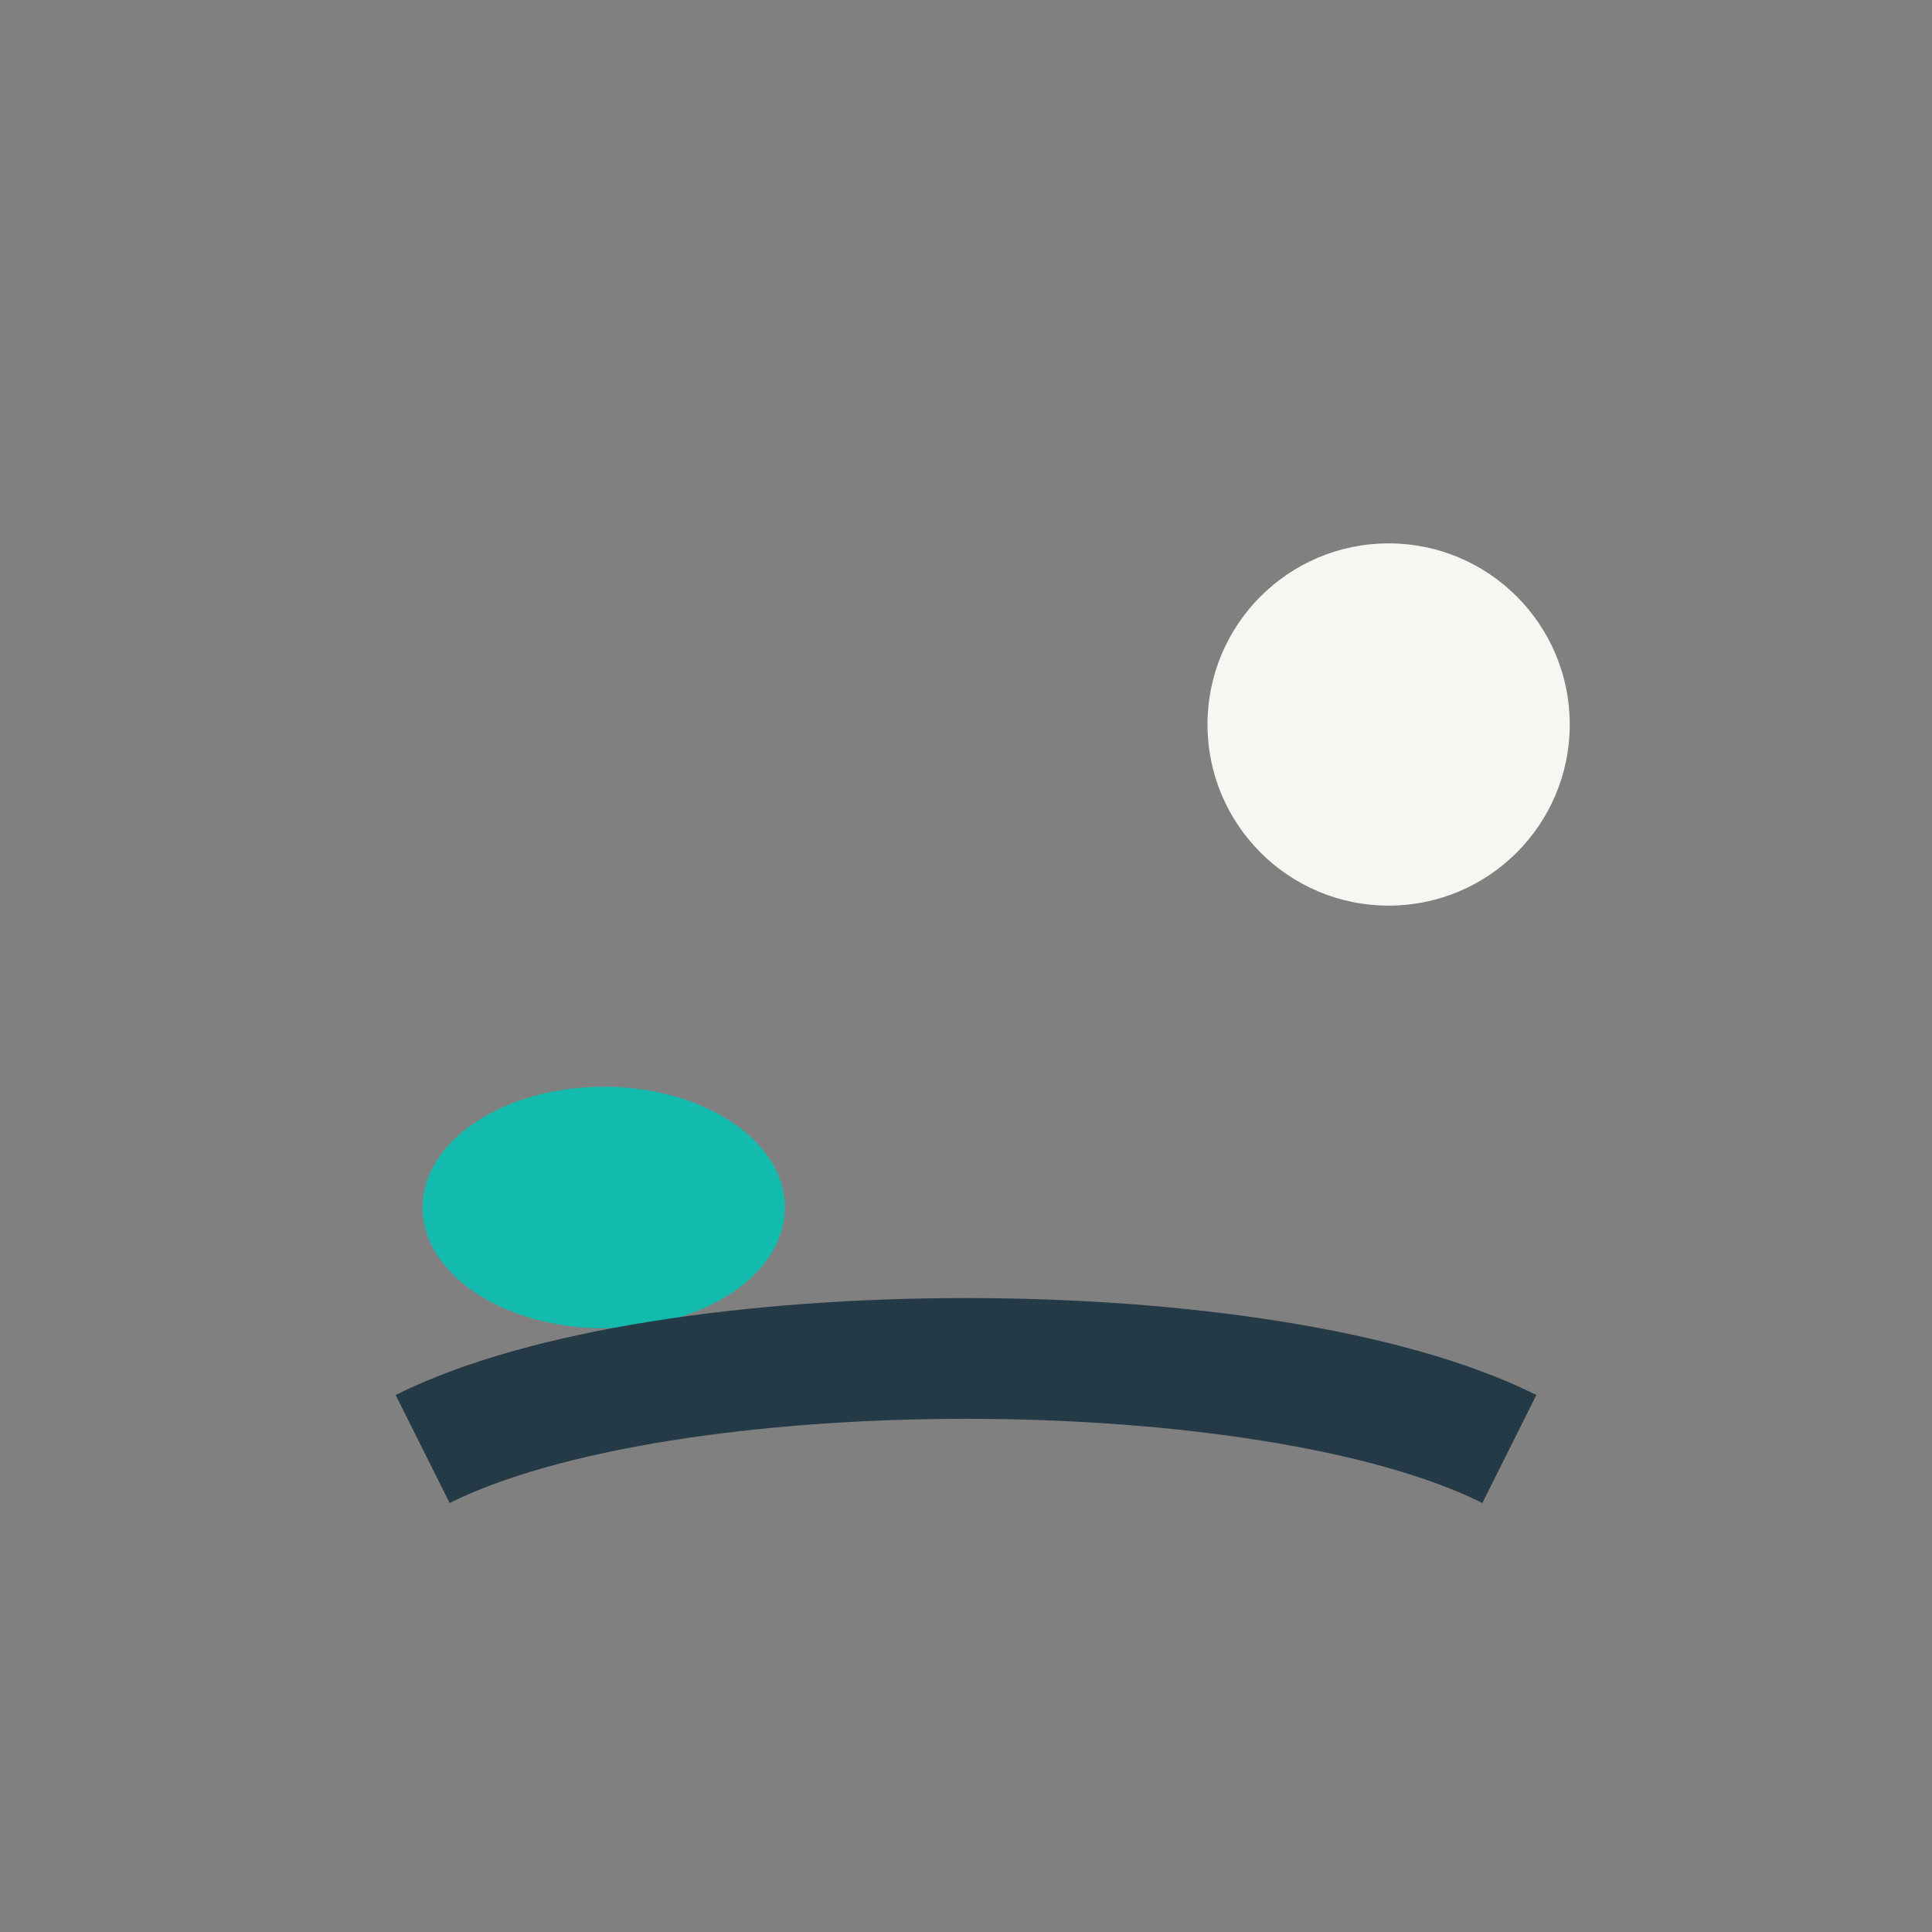
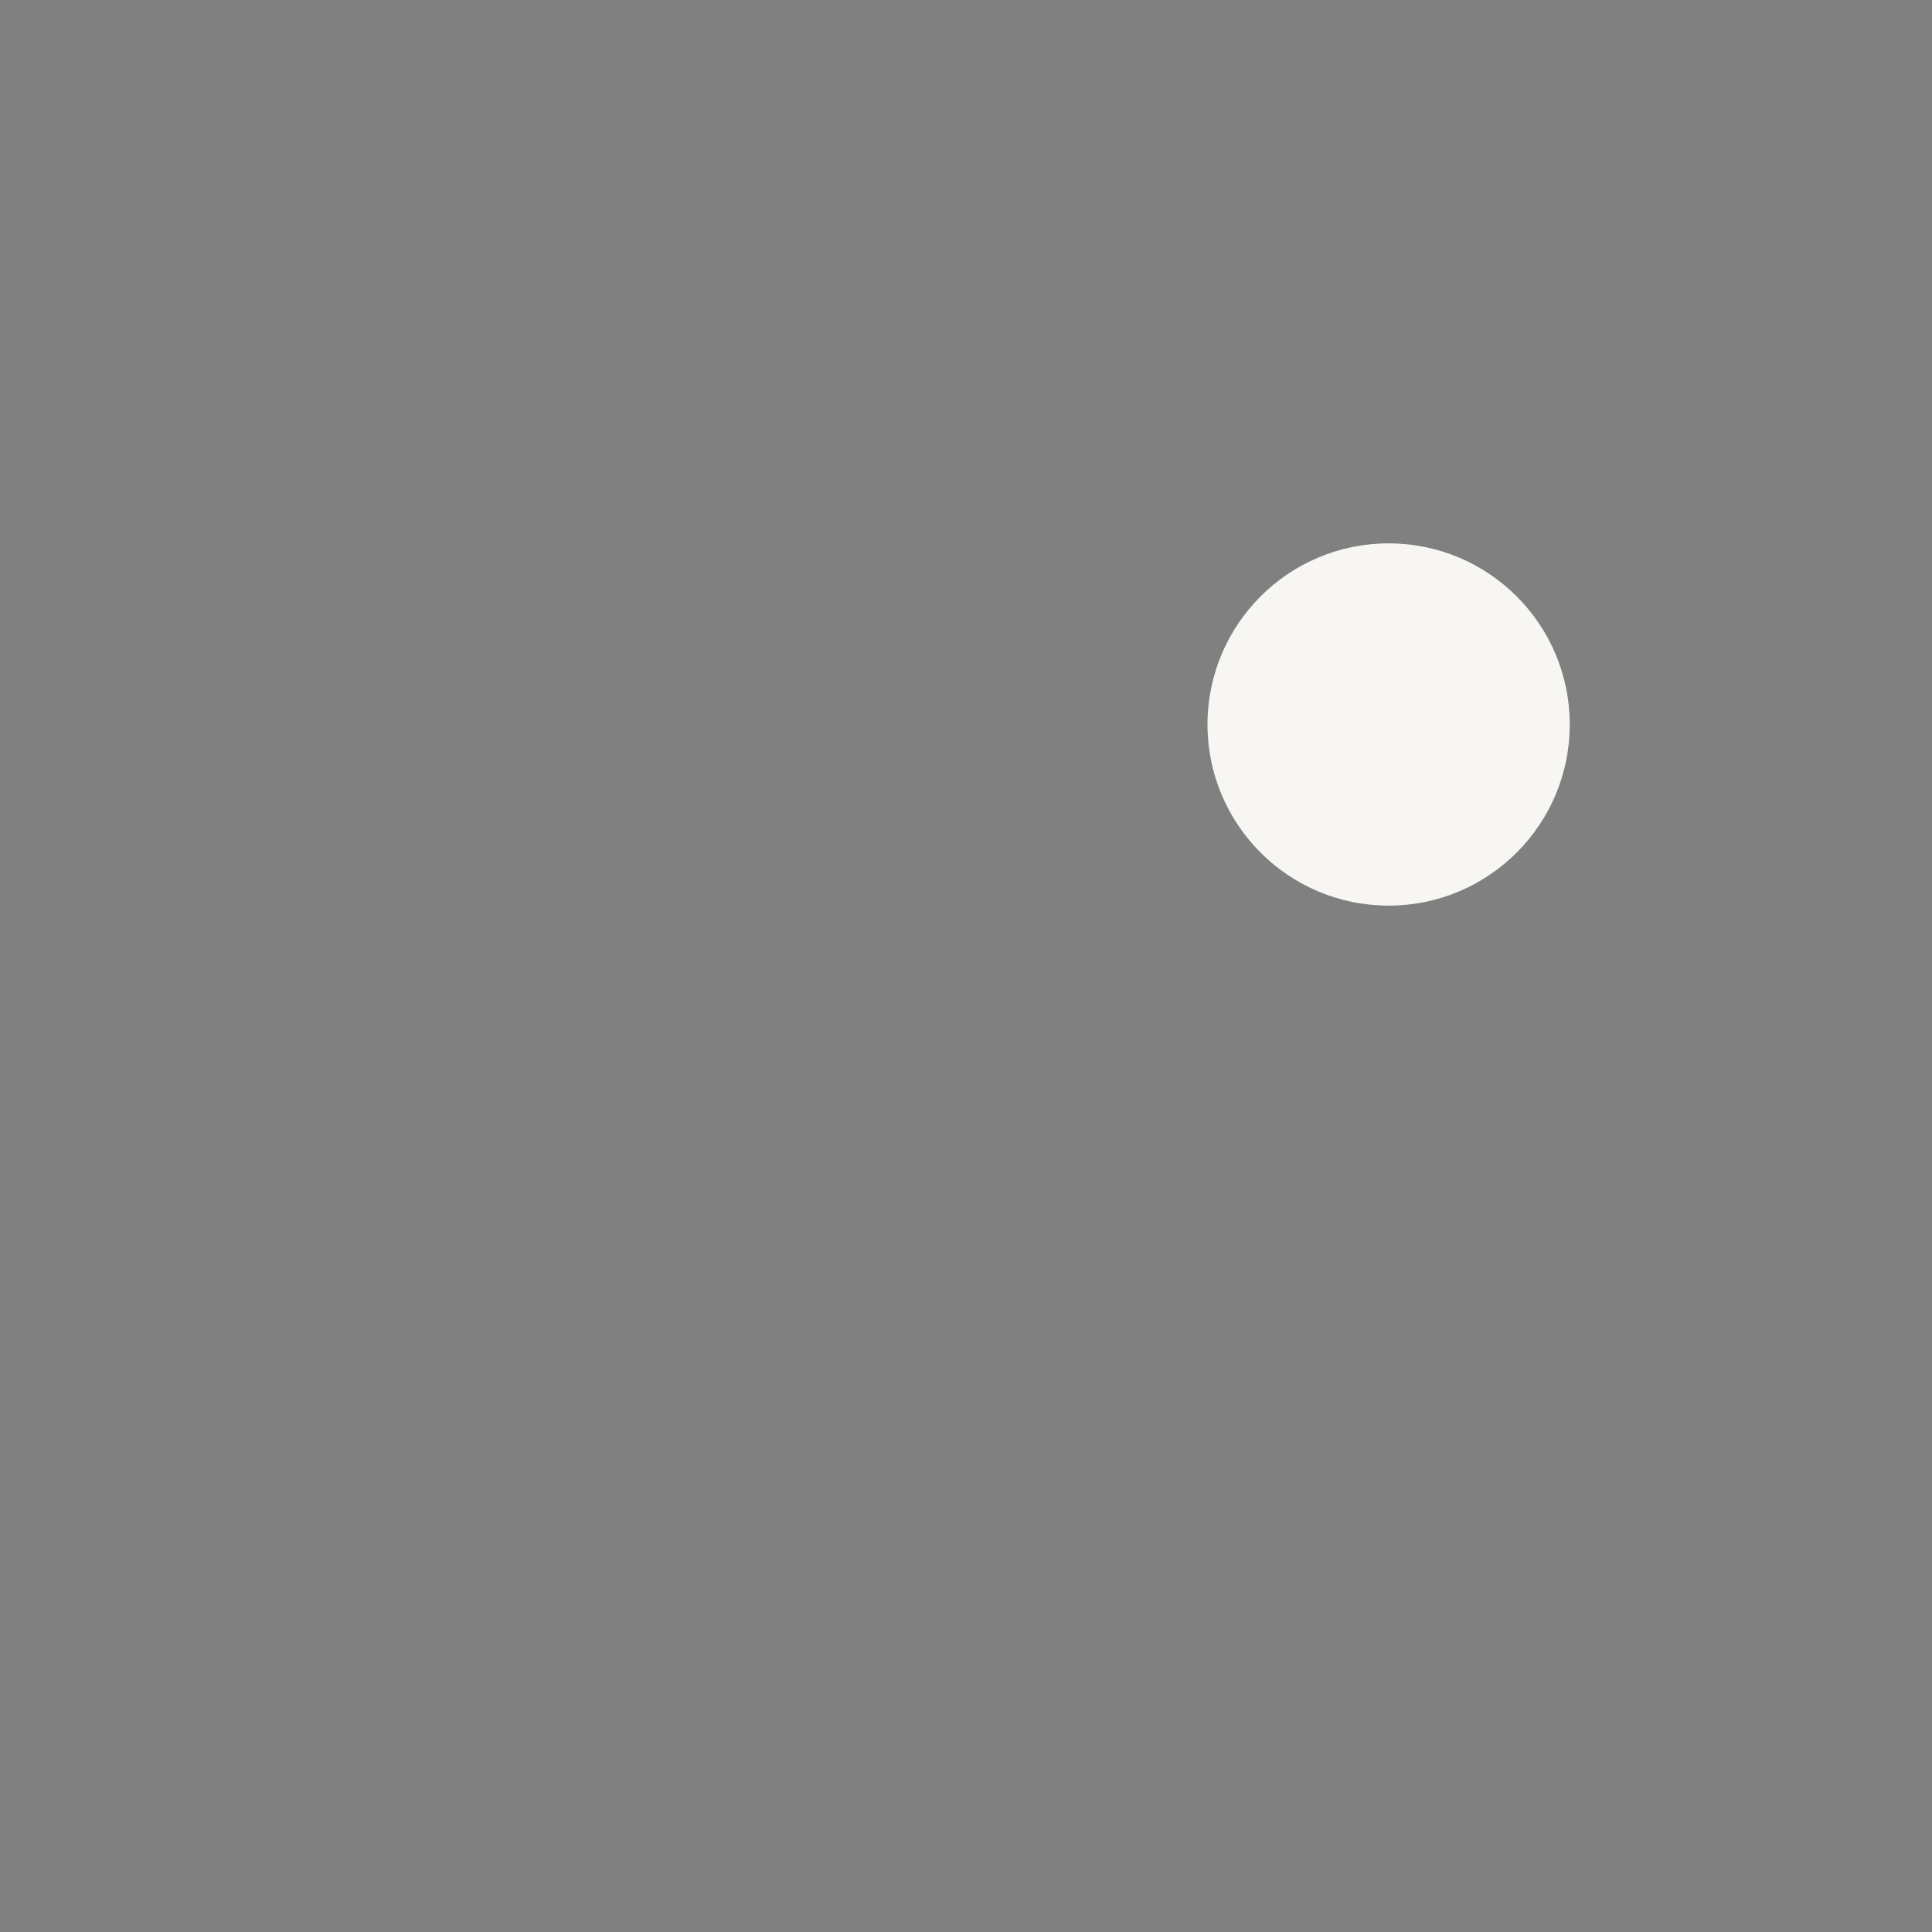
<svg xmlns="http://www.w3.org/2000/svg" width="32" height="32" viewBox="0 0 32 32">
  <rect x="0" y="0" width="32" height="32" fill="#808080" stroke="none" />
-   <ellipse cx="10" cy="20" rx="3" ry="2" fill="#13BBAF" />
-   <path d="M7 24c4-2 14-2 18 0" stroke="#253A47" stroke-width="2" fill="none" />
  <circle cx="23" cy="12" r="3" fill="#F8F6F3" />
</svg>